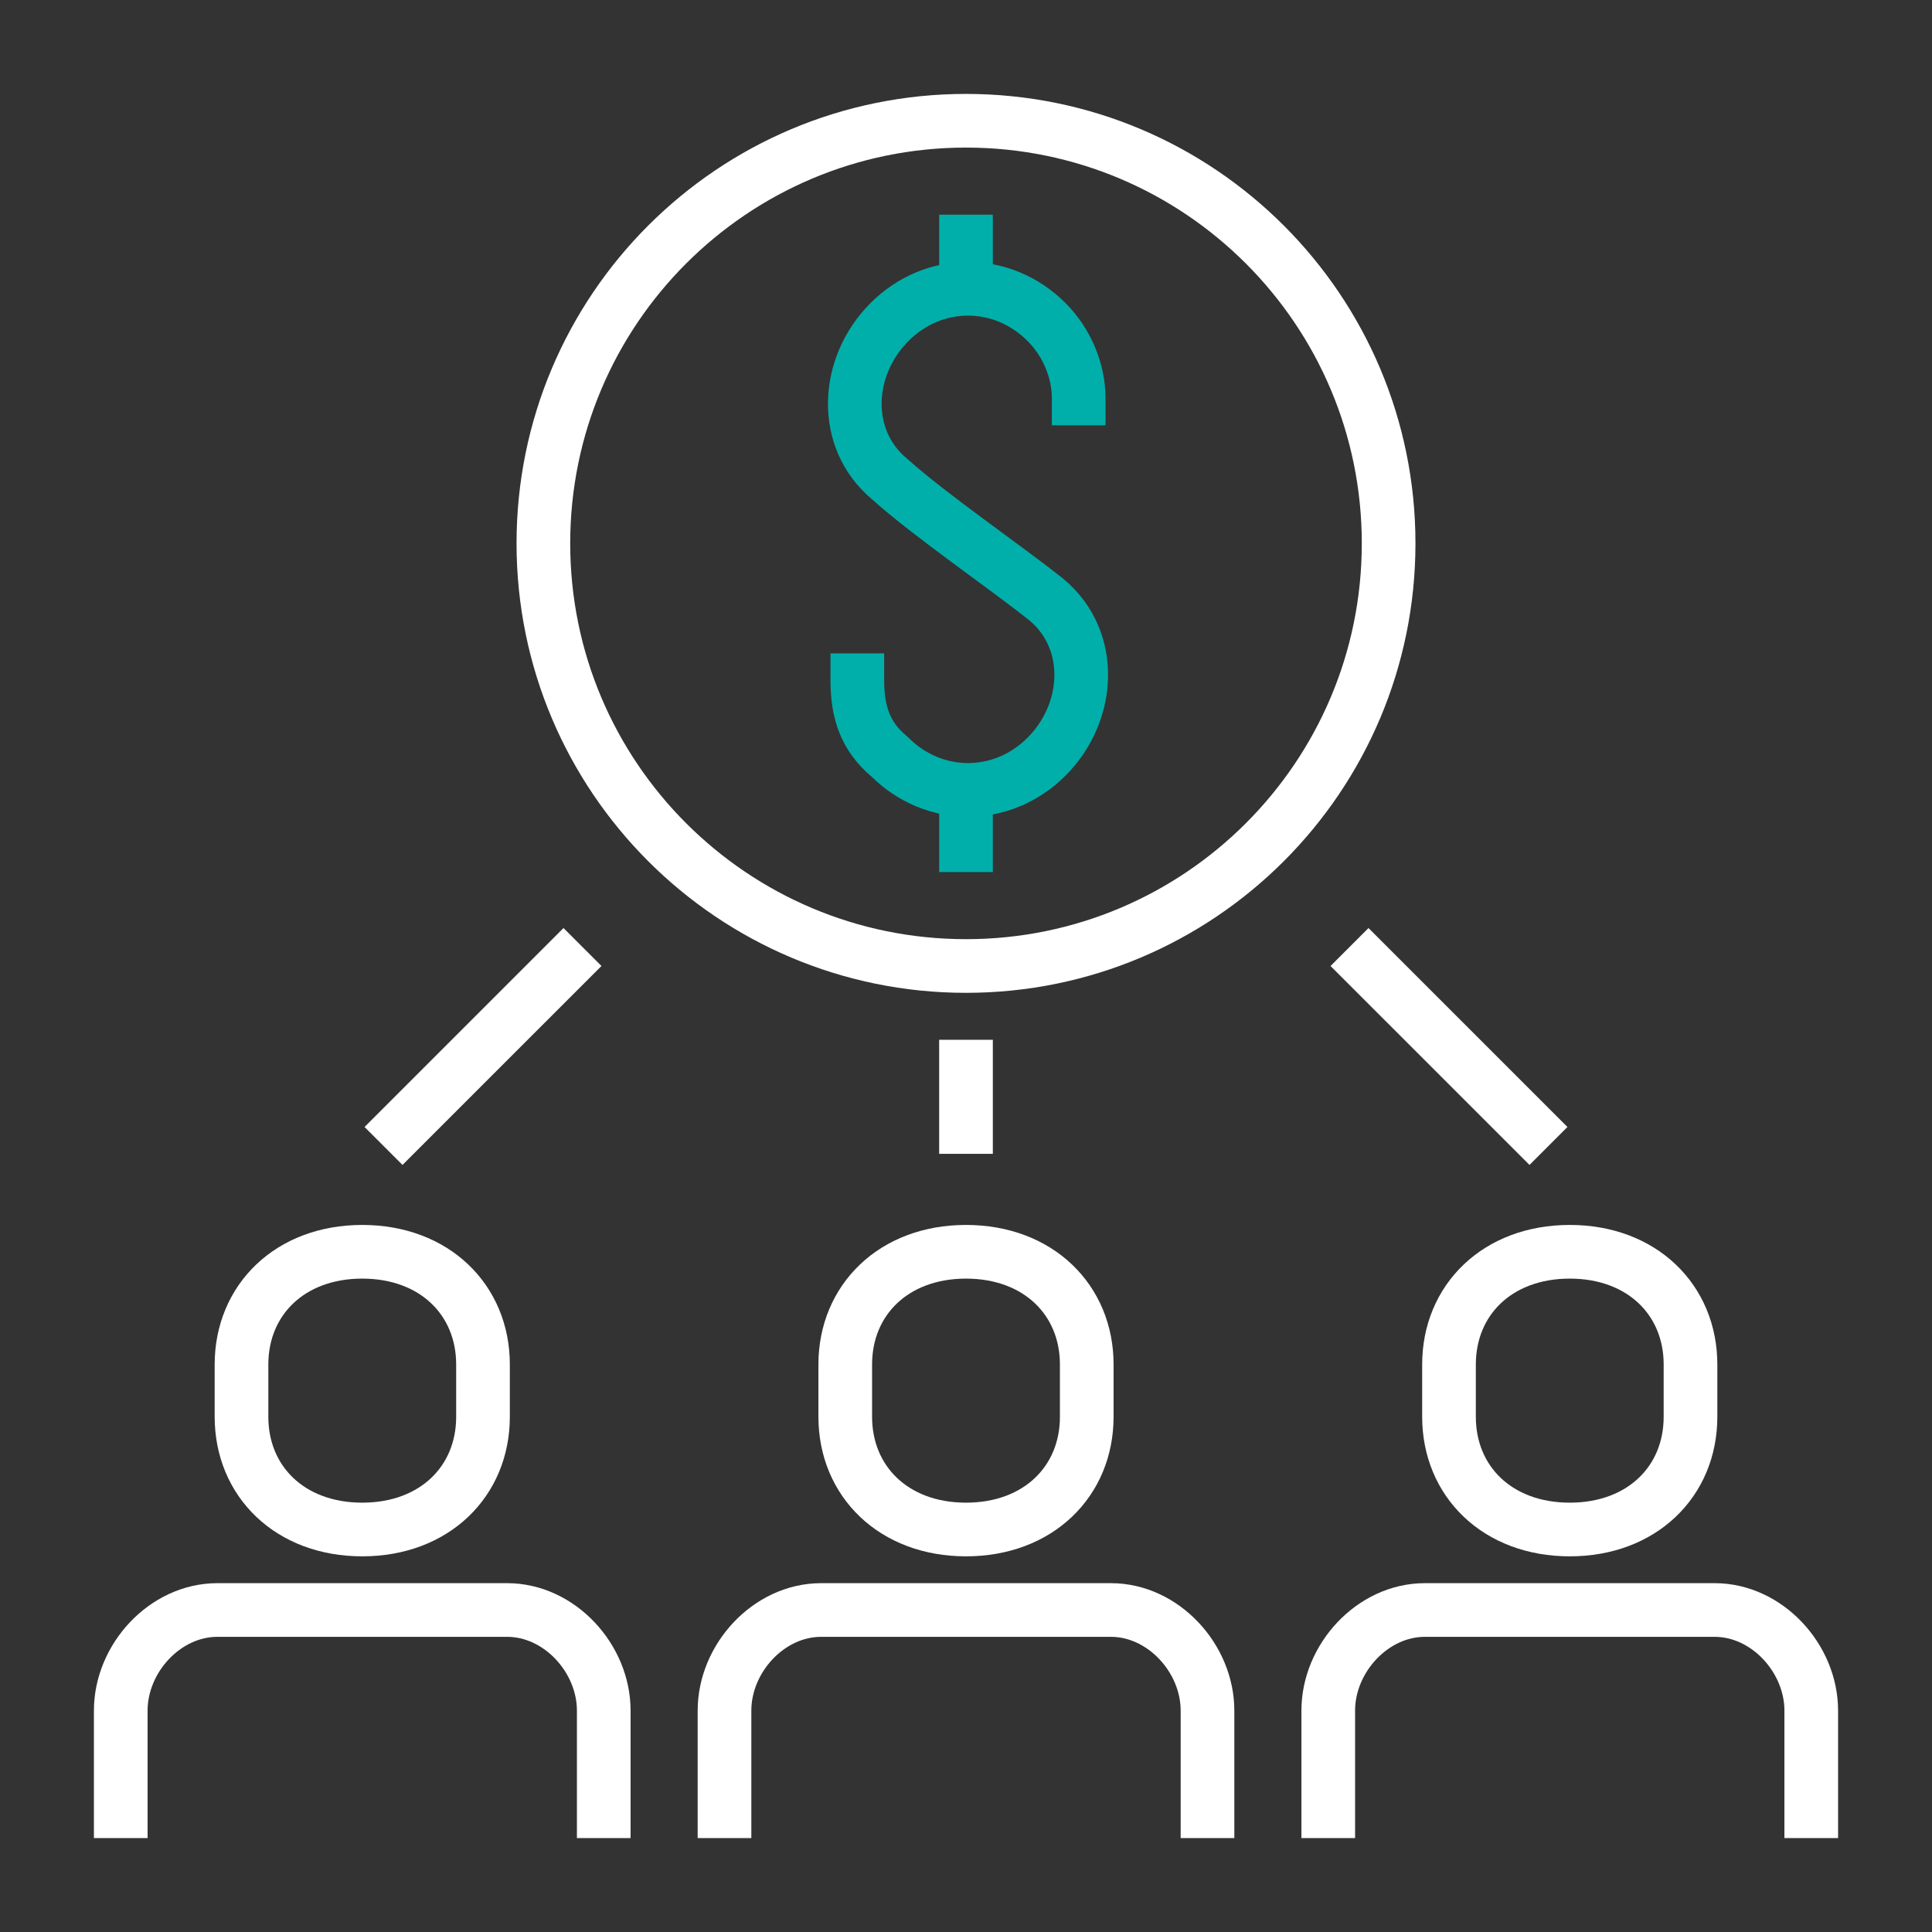
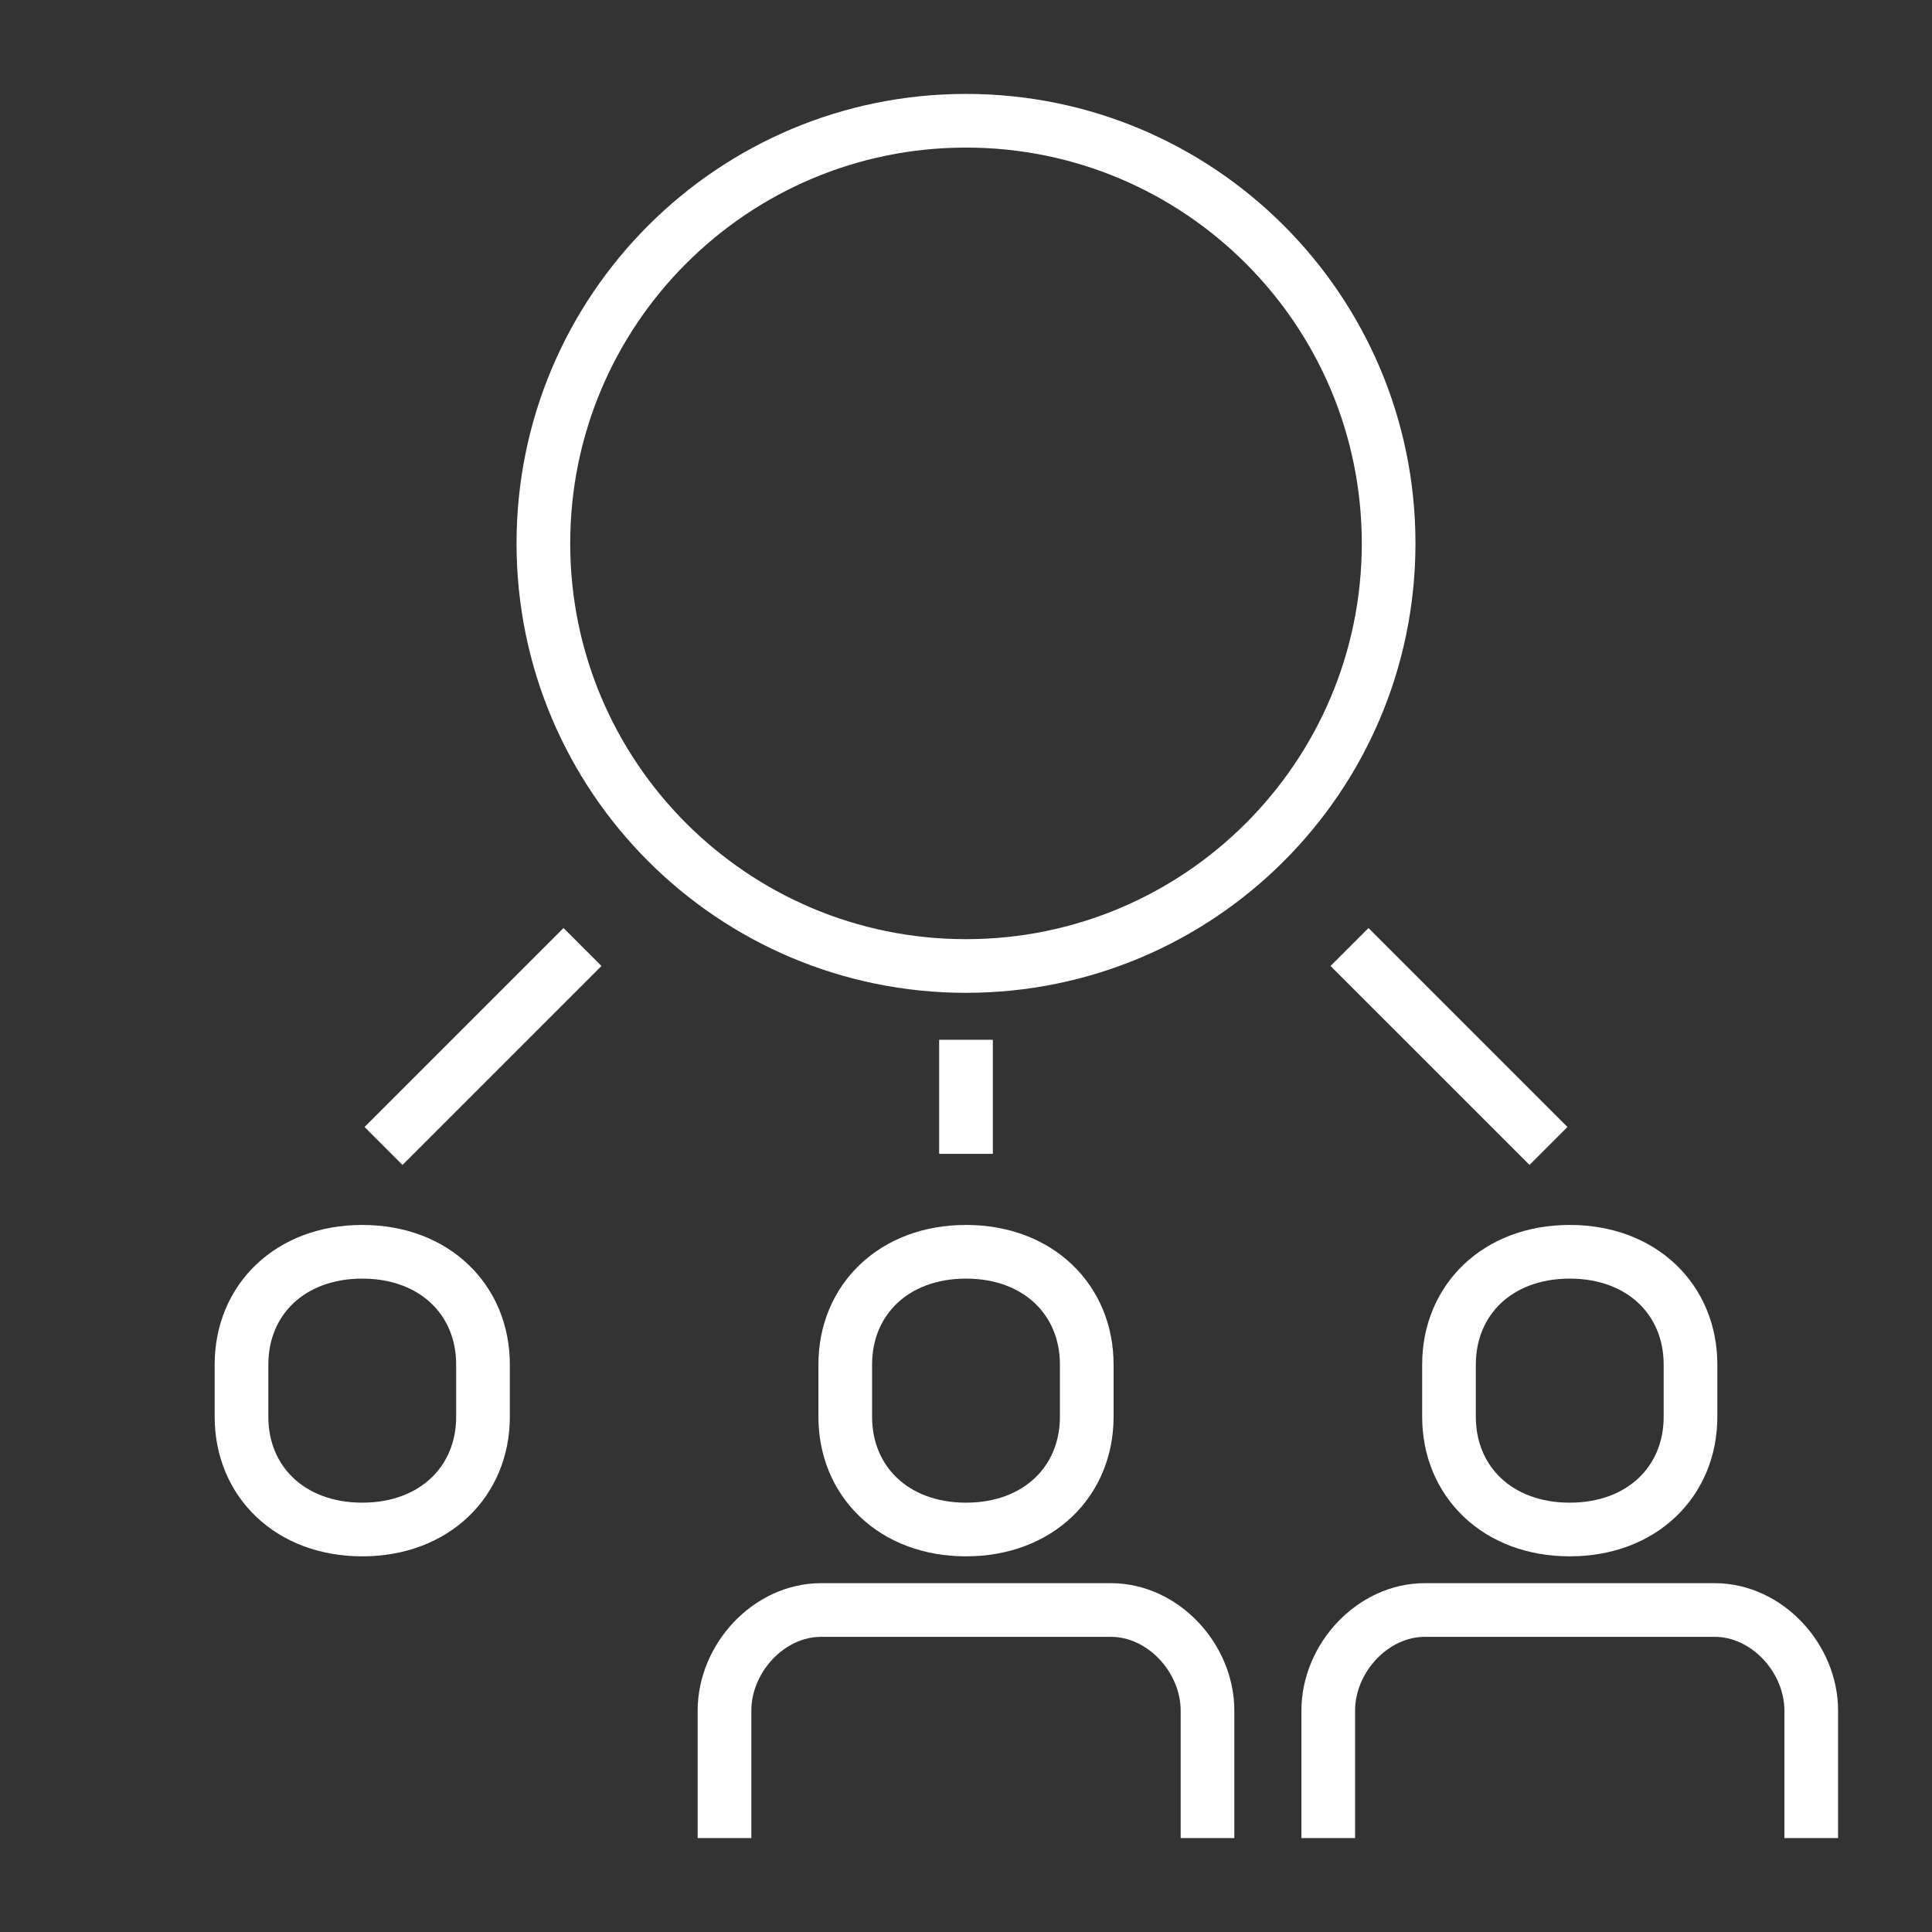
<svg xmlns="http://www.w3.org/2000/svg" width="72" height="72" viewBox="0 0 72 72" fill="none">
  <rect x="0" y="0" width="72" height="72" fill="#333333" stroke="none" />
  <path d="M9 52.8C9 55.2 10.8 57 13.5 57C16.2 57 18 55.2 18 52.8V50.85C18 48.45 16.2 46.65 13.5 46.65C10.8 46.65 9 48.45 9 50.85C9 50.7 9 52.8 9 52.8Z" stroke="white" stroke-width="2" stroke-miterlimit="10" stroke-linecap="square" />
-   <path d="M4.5 67.5V63.75C4.5 61.8 6.15 60 8.1 60H18.9C20.85 60 22.5 61.8 22.5 63.75V67.5" stroke="white" stroke-width="2" stroke-miterlimit="10" stroke-linecap="square" />
  <path d="M31.5 52.8C31.5 55.2 33.3 57 36 57C38.7 57 40.5 55.2 40.5 52.8V50.85C40.5 48.45 38.7 46.65 36 46.65C33.3 46.65 31.5 48.45 31.5 50.85V52.8Z" stroke="white" stroke-width="2" stroke-miterlimit="10" stroke-linecap="square" />
  <path d="M27 67.5V63.75C27 61.8 28.65 60 30.6 60H41.4C43.35 60 45 61.8 45 63.75V67.5" stroke="white" stroke-width="2" stroke-miterlimit="10" stroke-linecap="square" />
  <path d="M54 52.8C54 55.2 55.8 57 58.5 57C61.2 57 63 55.2 63 52.8V50.85C63 48.45 61.2 46.65 58.5 46.65C55.8 46.65 54 48.45 54 50.85V52.8Z" stroke="white" stroke-width="2" stroke-miterlimit="10" stroke-linecap="square" />
  <path d="M49.5 67.5V63.75C49.5 61.8 51.15 60 53.1 60H63.9C65.85 60 67.5 61.8 67.5 63.75V67.5" stroke="white" stroke-width="2" stroke-miterlimit="10" stroke-linecap="square" />
  <path d="M15 42L21 36" stroke="white" stroke-width="2" stroke-miterlimit="10" stroke-linecap="square" />
  <path d="M57 42L51 36" stroke="white" stroke-width="2" stroke-miterlimit="10" stroke-linecap="square" />
  <path d="M36 39.75V42" stroke="white" stroke-width="2" stroke-miterlimit="10" stroke-linecap="square" />
  <path d="M36 36C44.699 36 51.75 28.948 51.75 20.25C51.75 11.552 44.699 4.5 36 4.5C27.302 4.5 20.25 11.552 20.25 20.25C20.25 28.948 27.302 36 36 36Z" stroke="white" stroke-width="2" stroke-miterlimit="10" stroke-linecap="square" />
-   <path d="M31.95 25.35C31.95 26.55 32.25 27.45 33.15 28.2C34.8 29.85 37.35 29.85 39 28.2C40.65 26.55 40.8 23.85 39 22.35C37.5 21.15 34.65 19.2 33.15 17.85C31.35 16.35 31.5 13.65 33.15 12C34.8 10.35 37.35 10.35 39 12C39.75 12.75 40.2 13.8 40.2 14.85M36 9V10.5M36 31.5V30" stroke="#00AFAA" stroke-width="2" stroke-miterlimit="10" stroke-linecap="square" />
</svg>